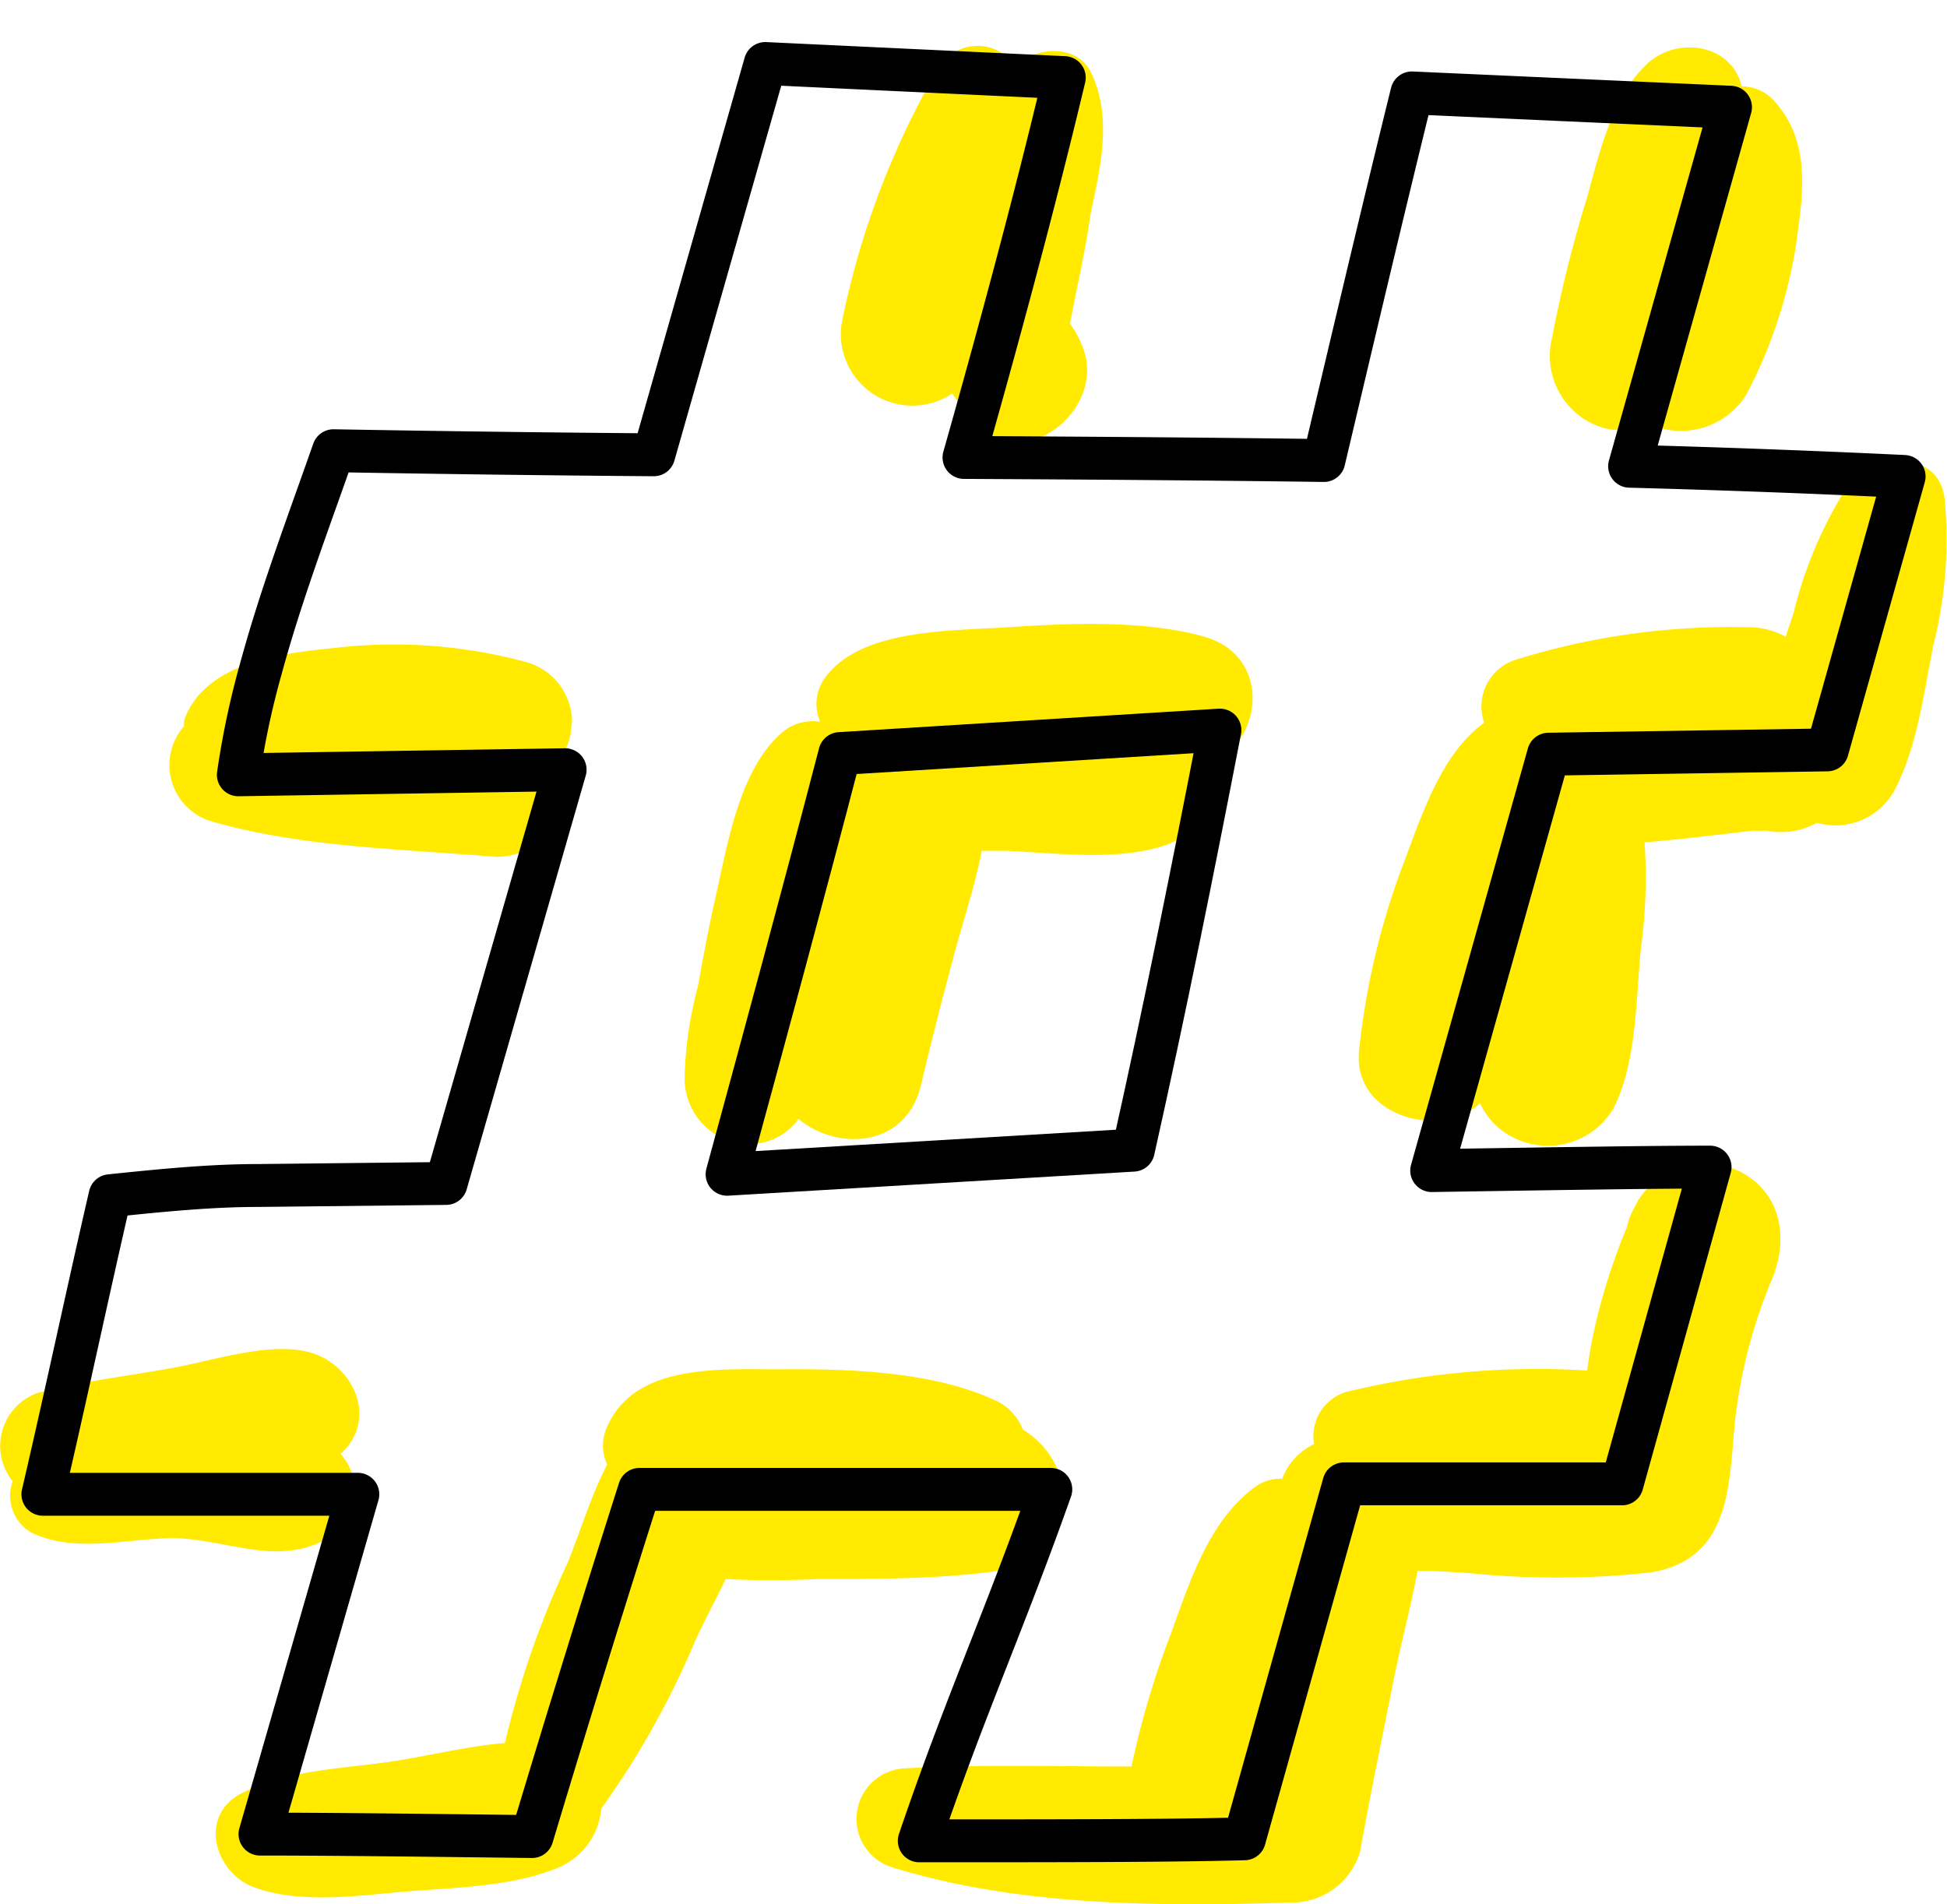
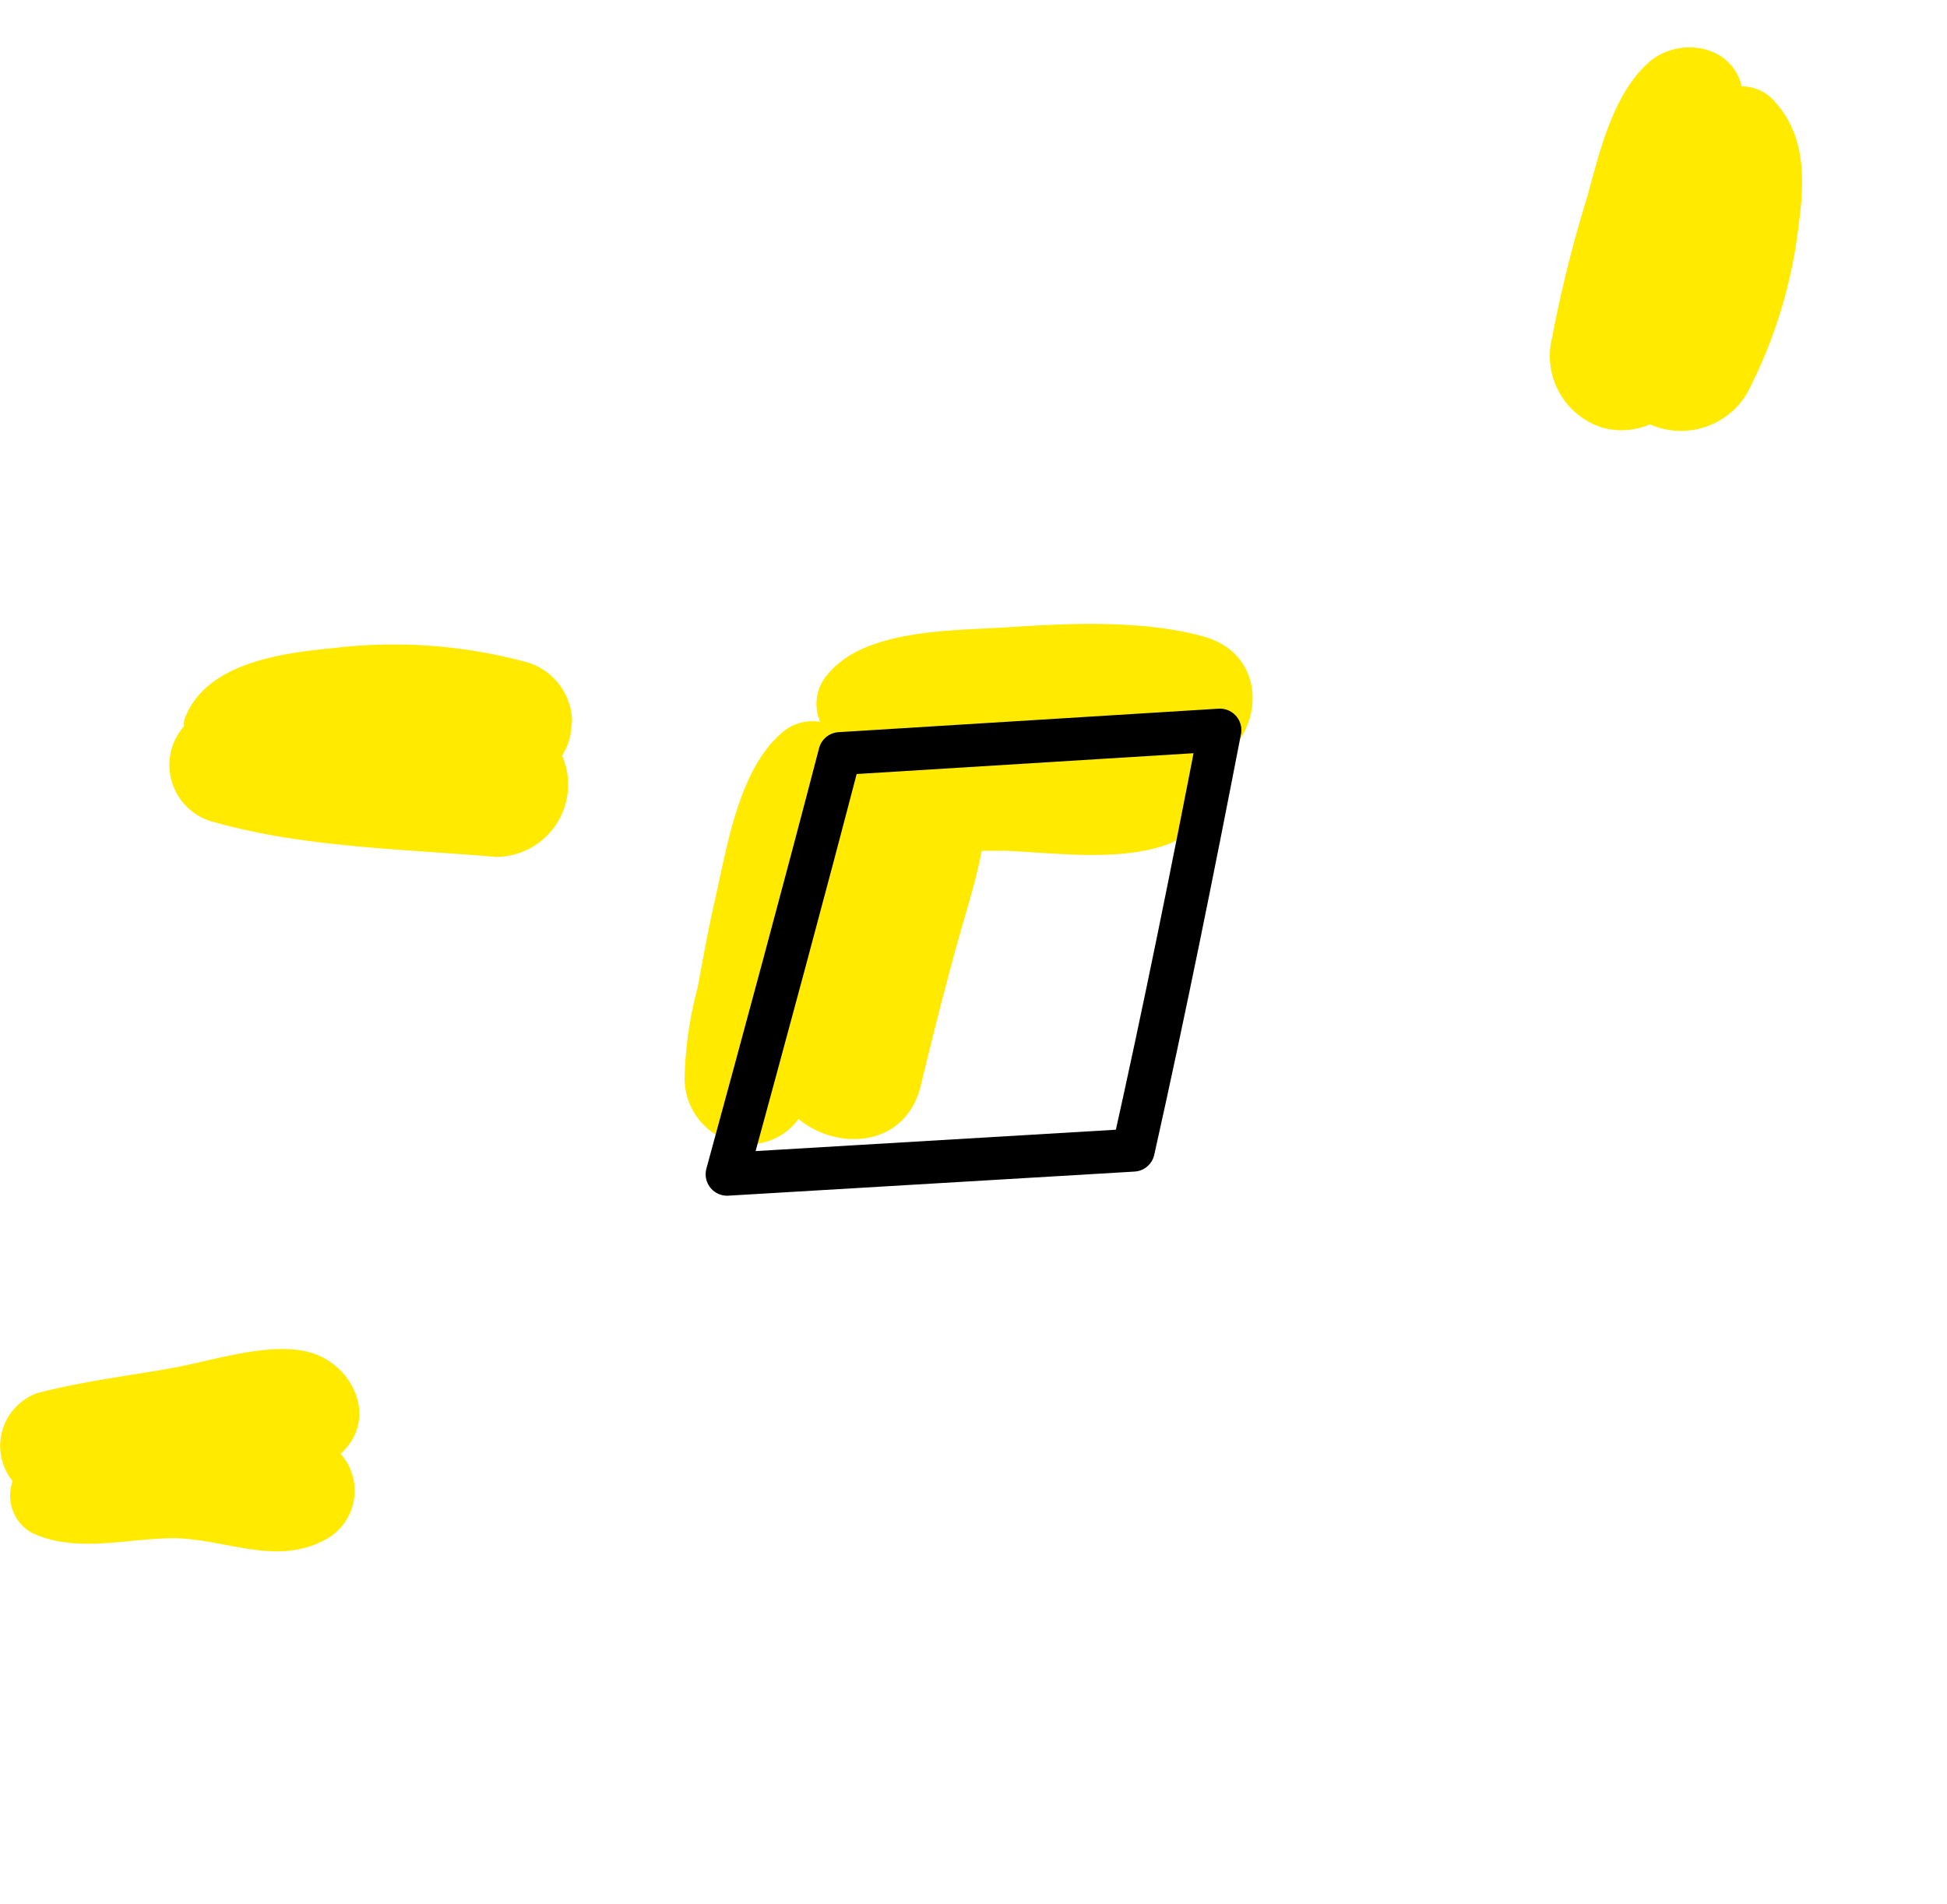
<svg xmlns="http://www.w3.org/2000/svg" xmlns:ns1="http://sodipodi.sourceforge.net/DTD/sodipodi-0.dtd" xmlns:ns2="http://www.inkscape.org/namespaces/inkscape" viewBox="0 0 95.33 93.25" version="1.1" id="svg8214" ns1:docname="f-social.svg" ns2:version="1.2.2 (732a01da63, 2022-12-09, custom)">
  <ns1:namedview id="namedview8216" pagecolor="#ffffff" bordercolor="#666666" borderopacity="1.0" ns2:showpageshadow="2" ns2:pageopacity="0.0" ns2:pagecheckerboard="0" ns2:deskcolor="#d1d1d1" showgrid="false" ns2:zoom="11.013405" ns2:cx="45.98941" ns2:cy="46.897395" ns2:window-width="2486" ns2:window-height="1376" ns2:window-x="0" ns2:window-y="0" ns2:window-maximized="1" ns2:current-layer="icons" />
  <defs id="defs8186">
    <style id="style8184">.cls-1{isolation:isolate;}.cls-2{fill:#e0dfe6;mix-blend-mode:multiply;}.cls-3{fill:none;stroke:#525d7d;stroke-linecap:round;stroke-linejoin:round;stroke-width:2.1px;}</style>
  </defs>
  <g class="cls-1" id="g8212">
    <g id="Layer_2" data-name="Layer 2">
      <g id="icons">
        <path class="cls-2" d="M25.77,32.42a24.87,24.87,0,0,0-9.41-.69c-2.54.25-6.22.7-7.3,3.41a1,1,0,0,0-.05.42,2.88,2.88,0,0,0,1.49,4.7c4.38,1.24,9.26,1.31,13.78,1.7A3.54,3.54,0,0,0,27.52,37a3.08,3.08,0,0,0,.38-.88c.06-.26.07-.54.11-.81A3.07,3.07,0,0,0,25.77,32.42Z" id="path8188" style="fill:#ffea00;fill-opacity:1" />
        <path class="cls-2" d="M58.94,31.17c-2.92-.81-6.52-.66-9.52-.46-2.64.18-7,.06-8.84,2.25a2.2,2.2,0,0,0-.42,2.39,2.25,2.25,0,0,0-1.91.56c-2.09,1.82-2.66,5.6-3.25,8.18-.32,1.41-.58,2.84-.84,4.26a18.64,18.64,0,0,0-.64,4.49,3.24,3.24,0,0,0,2.34,3.08,3,3,0,0,0,3.24-1.13c1.9,1.59,5.28,1.42,6-1.69q.77-3.23,1.64-6.44c.45-1.67,1-3.31,1.33-5,.4,0,.8,0,1.18,0,2.44.11,5.46.52,7.8-.27a3.72,3.72,0,0,0,2.46-4.11C61.9,36,62.16,32.07,58.94,31.17Z" id="path8190" style="fill:#ffea00;fill-opacity:1" />
-         <path class="cls-2" d="M95.21,24.39c-.34-2.49-3.59-2.14-4.73-.62A20.76,20.76,0,0,0,87.82,30l-.39,1.18a3.63,3.63,0,0,0-1.65-.46,35.33,35.33,0,0,0-11.52,1.57,2.4,2.4,0,0,0-1.59,3.1c-2.1,1.51-3.07,4.56-3.94,6.86a36.28,36.28,0,0,0-2.19,9.24c-.3,3.18,4,4.34,5.93,2.53a3.41,3.41,0,0,0,1.44,1.58A3.73,3.73,0,0,0,79,54.27c1.14-2.21,1.1-5.37,1.34-7.82a25.58,25.58,0,0,0,.18-5.22l.2,0c1-.08,1.94-.19,2.91-.3l2.25-.26a2.94,2.94,0,0,0,.58,0,3.65,3.65,0,0,0,2.5-.38,3.3,3.3,0,0,0,3.82-1.63c1.11-2.16,1.4-4.7,1.88-7.06A21.27,21.27,0,0,0,95.21,24.39Z" id="path8192" style="fill:#ffea00;fill-opacity:1" />
        <path class="cls-2" d="M16.74,71.13c1.69-1.61.66-4.07-1.27-4.81s-4.92.28-7,.66S4,67.64,1.81,68.22A2.75,2.75,0,0,0,.62,72.53a2.09,2.09,0,0,0,.94,2.53c2.15,1,4.56.29,6.85.26,2.65,0,5.15,1.45,7.65,0a2.72,2.72,0,0,0,.61-4.14Z" id="path8194" style="fill:#ffea00;fill-opacity:1" />
-         <path class="cls-2" d="M51.92,72.31A4.24,4.24,0,0,0,50.08,70a2.58,2.58,0,0,0-1.42-1.46c-3.08-1.41-7.22-1.52-10.59-1.49-2.86,0-7-.27-8.34,2.81a2.17,2.17,0,0,0,0,1.85c-.81,1.55-1.33,3.35-1.95,4.84a45.64,45.64,0,0,0-3.06,8.8c-1.93.16-3.92.68-5.79.94-2.38.33-4.94.41-7.1,1.52s-1.29,3.91.6,4.6c2.26.83,5,.42,7.35.22s5.23-.23,7.48-1.15a3.45,3.45,0,0,0,2.18-2.92,42.1,42.1,0,0,0,4.61-8.24c.46-1,1-2,1.48-3,1.51.08,3,.07,4.52,0,2.73,0,5.52,0,8.25-.32,1.57-.17,3.26-1,3.61-2.75A3.49,3.49,0,0,0,51.92,72.31Z" id="path8196" style="fill:#ffea00;fill-opacity:1" />
-         <path class="cls-2" d="M85.38,57.47a3.84,3.84,0,0,0-5.2,1.36l-.18.34a3.46,3.46,0,0,0-.34.91,30,30,0,0,0-1.75,5.74c-.07.42-.14.86-.2,1.29a39.42,39.42,0,0,0-11.59,1,2.25,2.25,0,0,0-1.78,2.6,3.91,3.91,0,0,0-.44.26,3,3,0,0,0-1.12,1.44,2.12,2.12,0,0,0-1.29.37c-2.32,1.7-3.21,4.62-4.17,7.24A42.71,42.71,0,0,0,55.4,86.5c-3.7,0-7.39-.11-11.09.09a2.48,2.48,0,0,0-.65,4.84c6.23,1.93,13.17,1.93,19.64,1.73a3.48,3.48,0,0,0,3.3-2.52c.48-2.72,1.05-5.43,1.59-8.15.36-1.84.86-3.7,1.22-5.57.88,0,1.73.06,2.52.11A42.5,42.5,0,0,0,80.81,77c3.62-.6,3.83-3.68,4.07-6.66a24.92,24.92,0,0,1,1.86-7.65C87.55,60.78,87.3,58.59,85.38,57.47Z" id="path8198" style="fill:#ffea00;fill-opacity:1" />
        <path class="cls-2" d="M86.84,4.91a2.13,2.13,0,0,0-1.56-.68c-.49-2.08-3.13-2.45-4.57-1.16-1.75,1.57-2.4,4.4-3,6.59a63.06,63.06,0,0,0-1.72,6.89,3.68,3.68,0,0,0,2.5,4.4,3.56,3.56,0,0,0,2.3-.17,3.76,3.76,0,0,0,4.75-1.52,23.77,23.77,0,0,0,2.37-7.1C88.27,9.64,88.73,6.94,86.84,4.91Z" id="path8200" style="fill:#ffea00;fill-opacity:1" />
-         <path class="cls-2" d="M53.45,3.61c-.66-1.44-2.61-1.35-3.62-.46l-.1.1a2.24,2.24,0,0,0-3.86.21,40.9,40.9,0,0,0-4.63,12.21,3.5,3.5,0,0,0,5.38,3.6c.31.45.67.89,1,1.34,2.2,2.7,6.26-.24,5.52-3.21a4.42,4.42,0,0,0-.75-1.54c.33-1.78.75-3.55,1-5.34C53.87,8.19,54.47,5.83,53.45,3.61Z" id="path8202" style="fill:#ffea00;fill-opacity:1" />
        <path class="cls-3" d="m 59.73,35.75 -18.61,1.15 c -1.79,6.88 -3.65,13.74 -5.52,20.6 l 19.89,-1.18 c 1.53,-6.84 2.91,-13.7 4.24,-20.57 z" id="path8204" style="fill:none;stroke:#000000;stroke-width:2.1px;stroke-linecap:round;stroke-linejoin:round;stroke-opacity:1" />
-         <path class="cls-3" d="m 12.73,89.81 c 3.61,0 8.28,0.06 13.32,0.12 1.7,-5.66 3.47,-11.38 5.26,-17 h 20.14 c -2.3,6.5 -4.26,10.78 -6.44,17.21 6.5,0 12.29,0 15.92,-0.1 l 4.87,-17.38 h 13.62 l 4.31,-15.51 c -3,0 -7.16,0.07 -13.63,0.17 l 5.72,-20.39 13.65,-0.21 3.76,-13.39 q -6.72,-0.32 -13.44,-0.5 l 4.94,-17.58 -15.6,-0.7 c -1.48,6 -2.89,12 -4.31,18 -5.87,-0.08 -11.75,-0.12 -17.62,-0.15 0.53,-1.87 1.05,-3.73 1.56,-5.6 1.18,-4.32 2.31,-8.64 3.35,-13 l -14.64,-0.69 -5.46,19.16 q -7.84,-0.06 -15.68,-0.2 c -1.23,3.51 -2.58,7.08 -3.55,10.65 a 40.48,40.48 0 0 0 -1.11,5.22 l 16,-0.25 -5.83,20.26 -9.2,0.1 c -2.4,0 -4.82,0.25 -7.25,0.5 -1.13,4.89 -2.15,9.73 -3.29,14.62 H 17.52 Z" id="path8208" style="fill:none;stroke:#000000;stroke-width:2.1px;stroke-linecap:round;stroke-linejoin:round;stroke-opacity:1" />
      </g>
    </g>
  </g>
</svg>